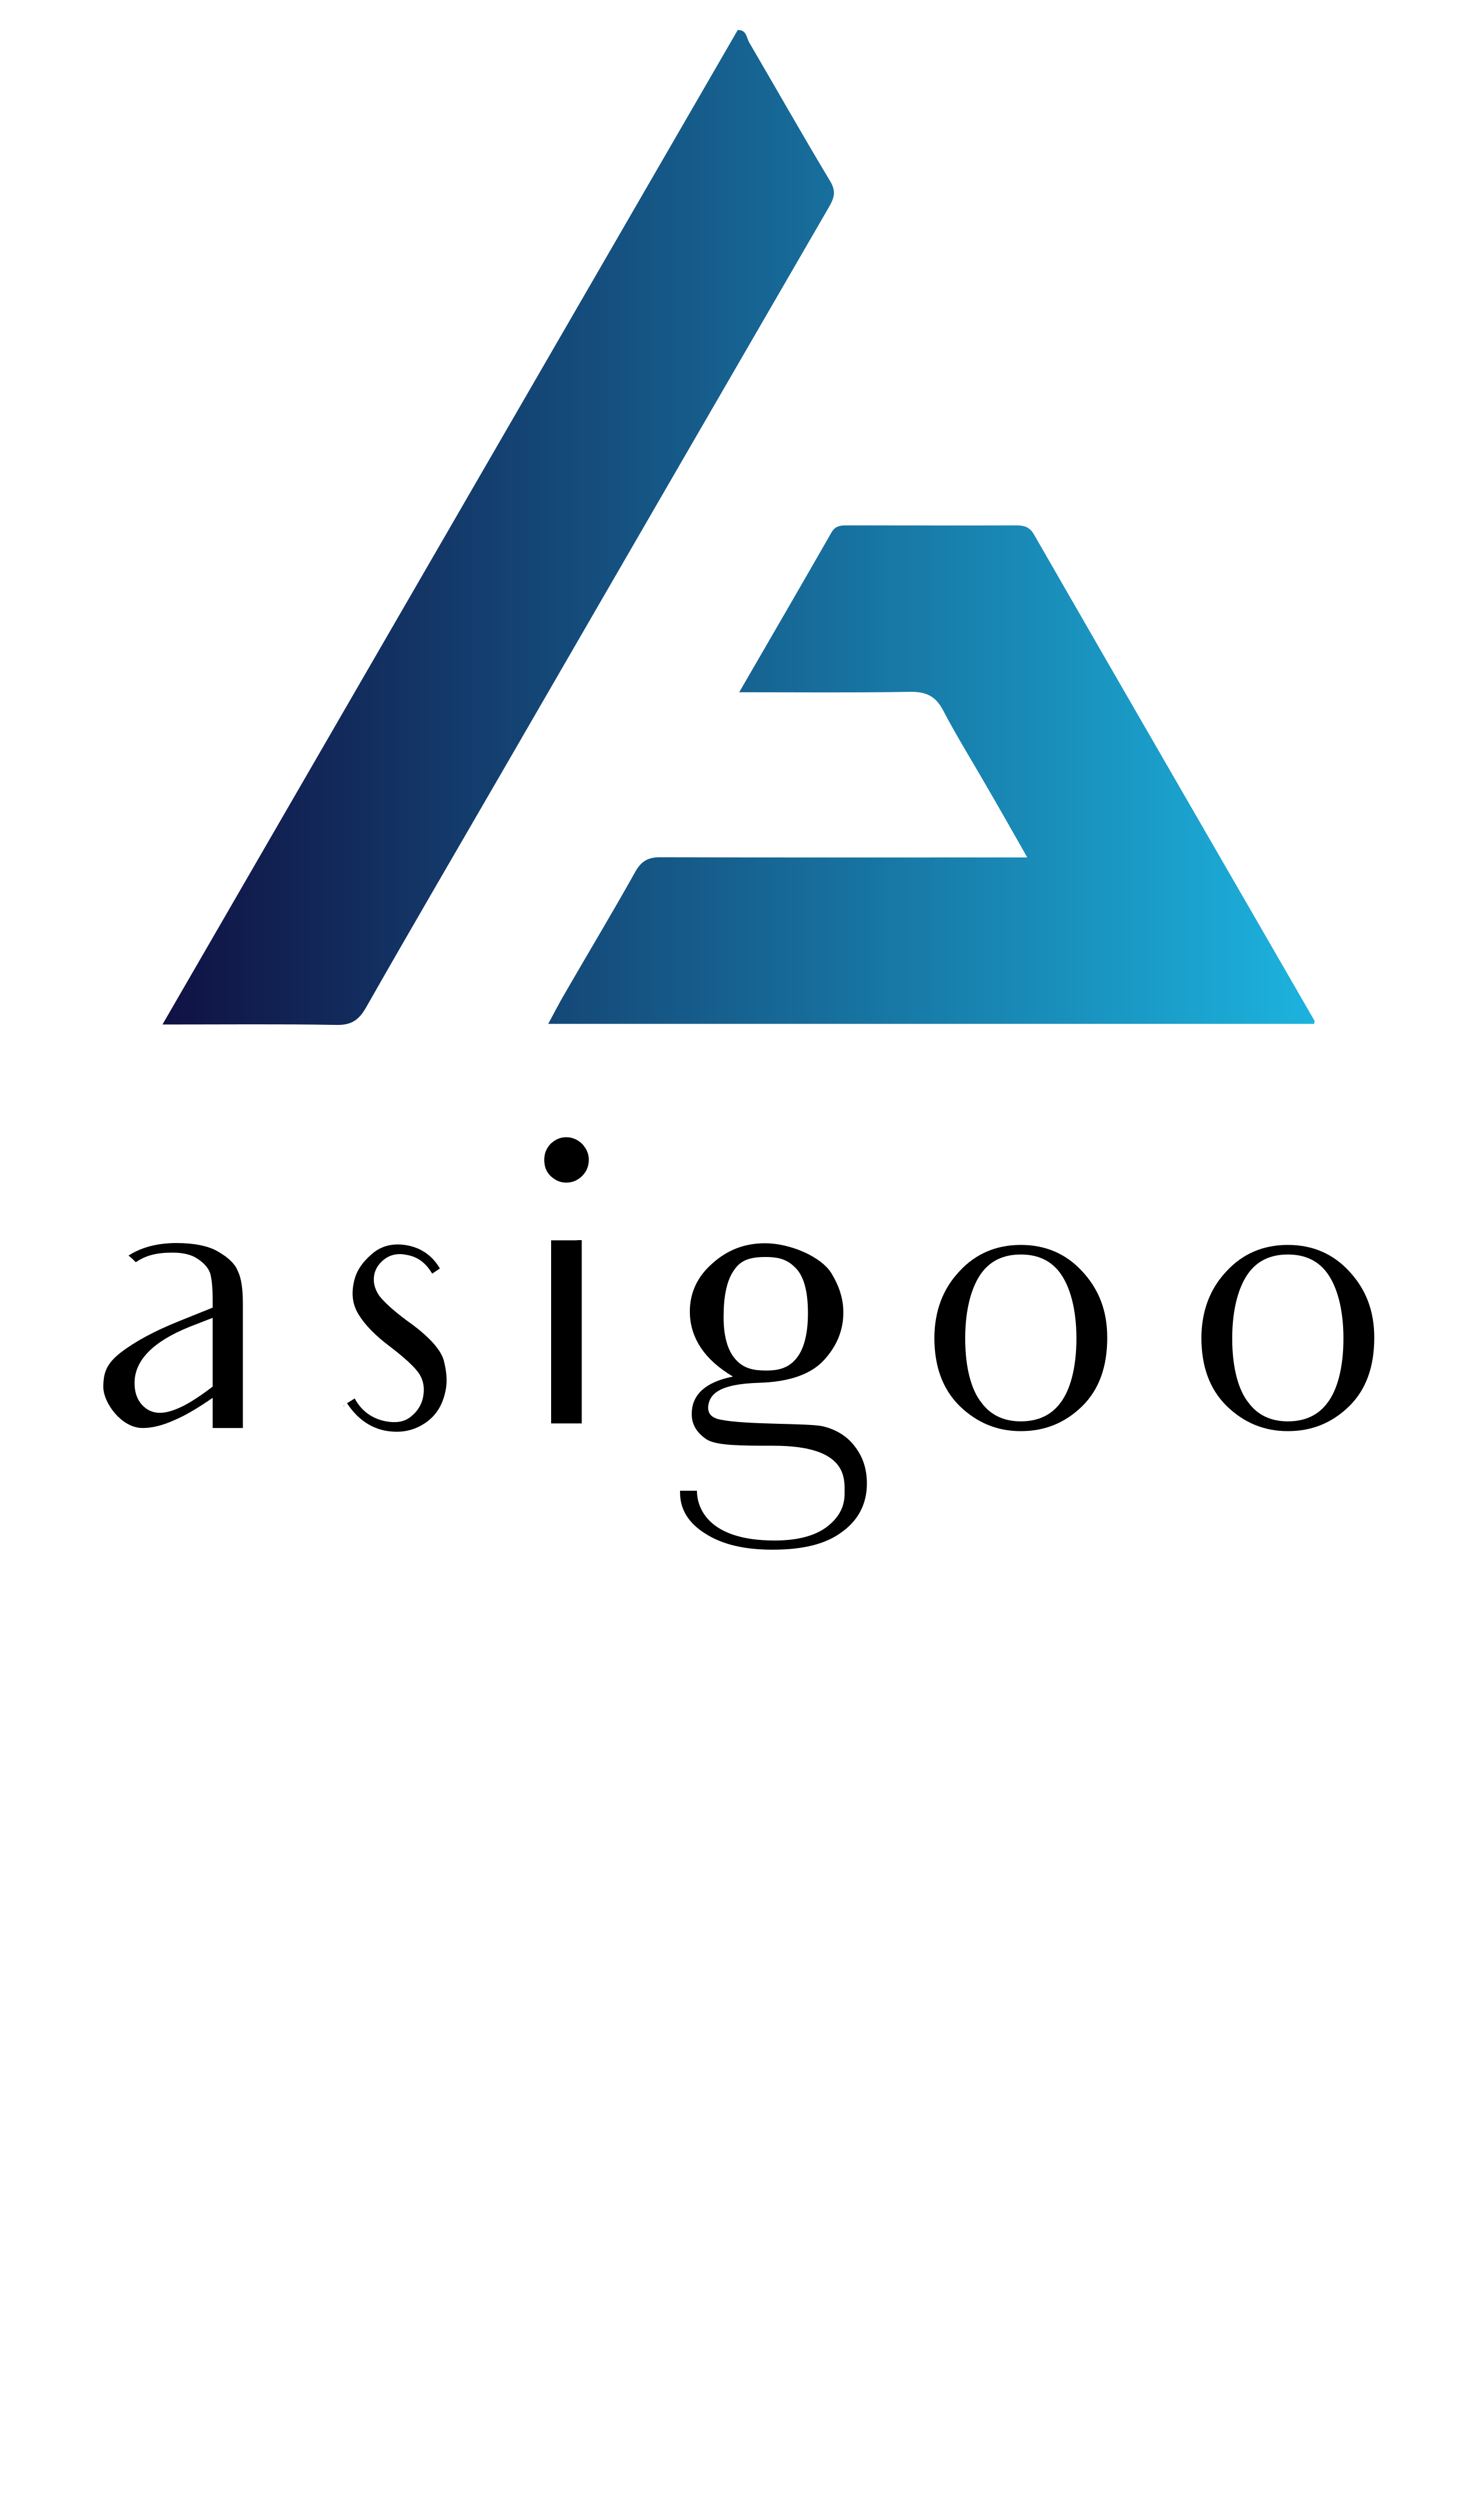
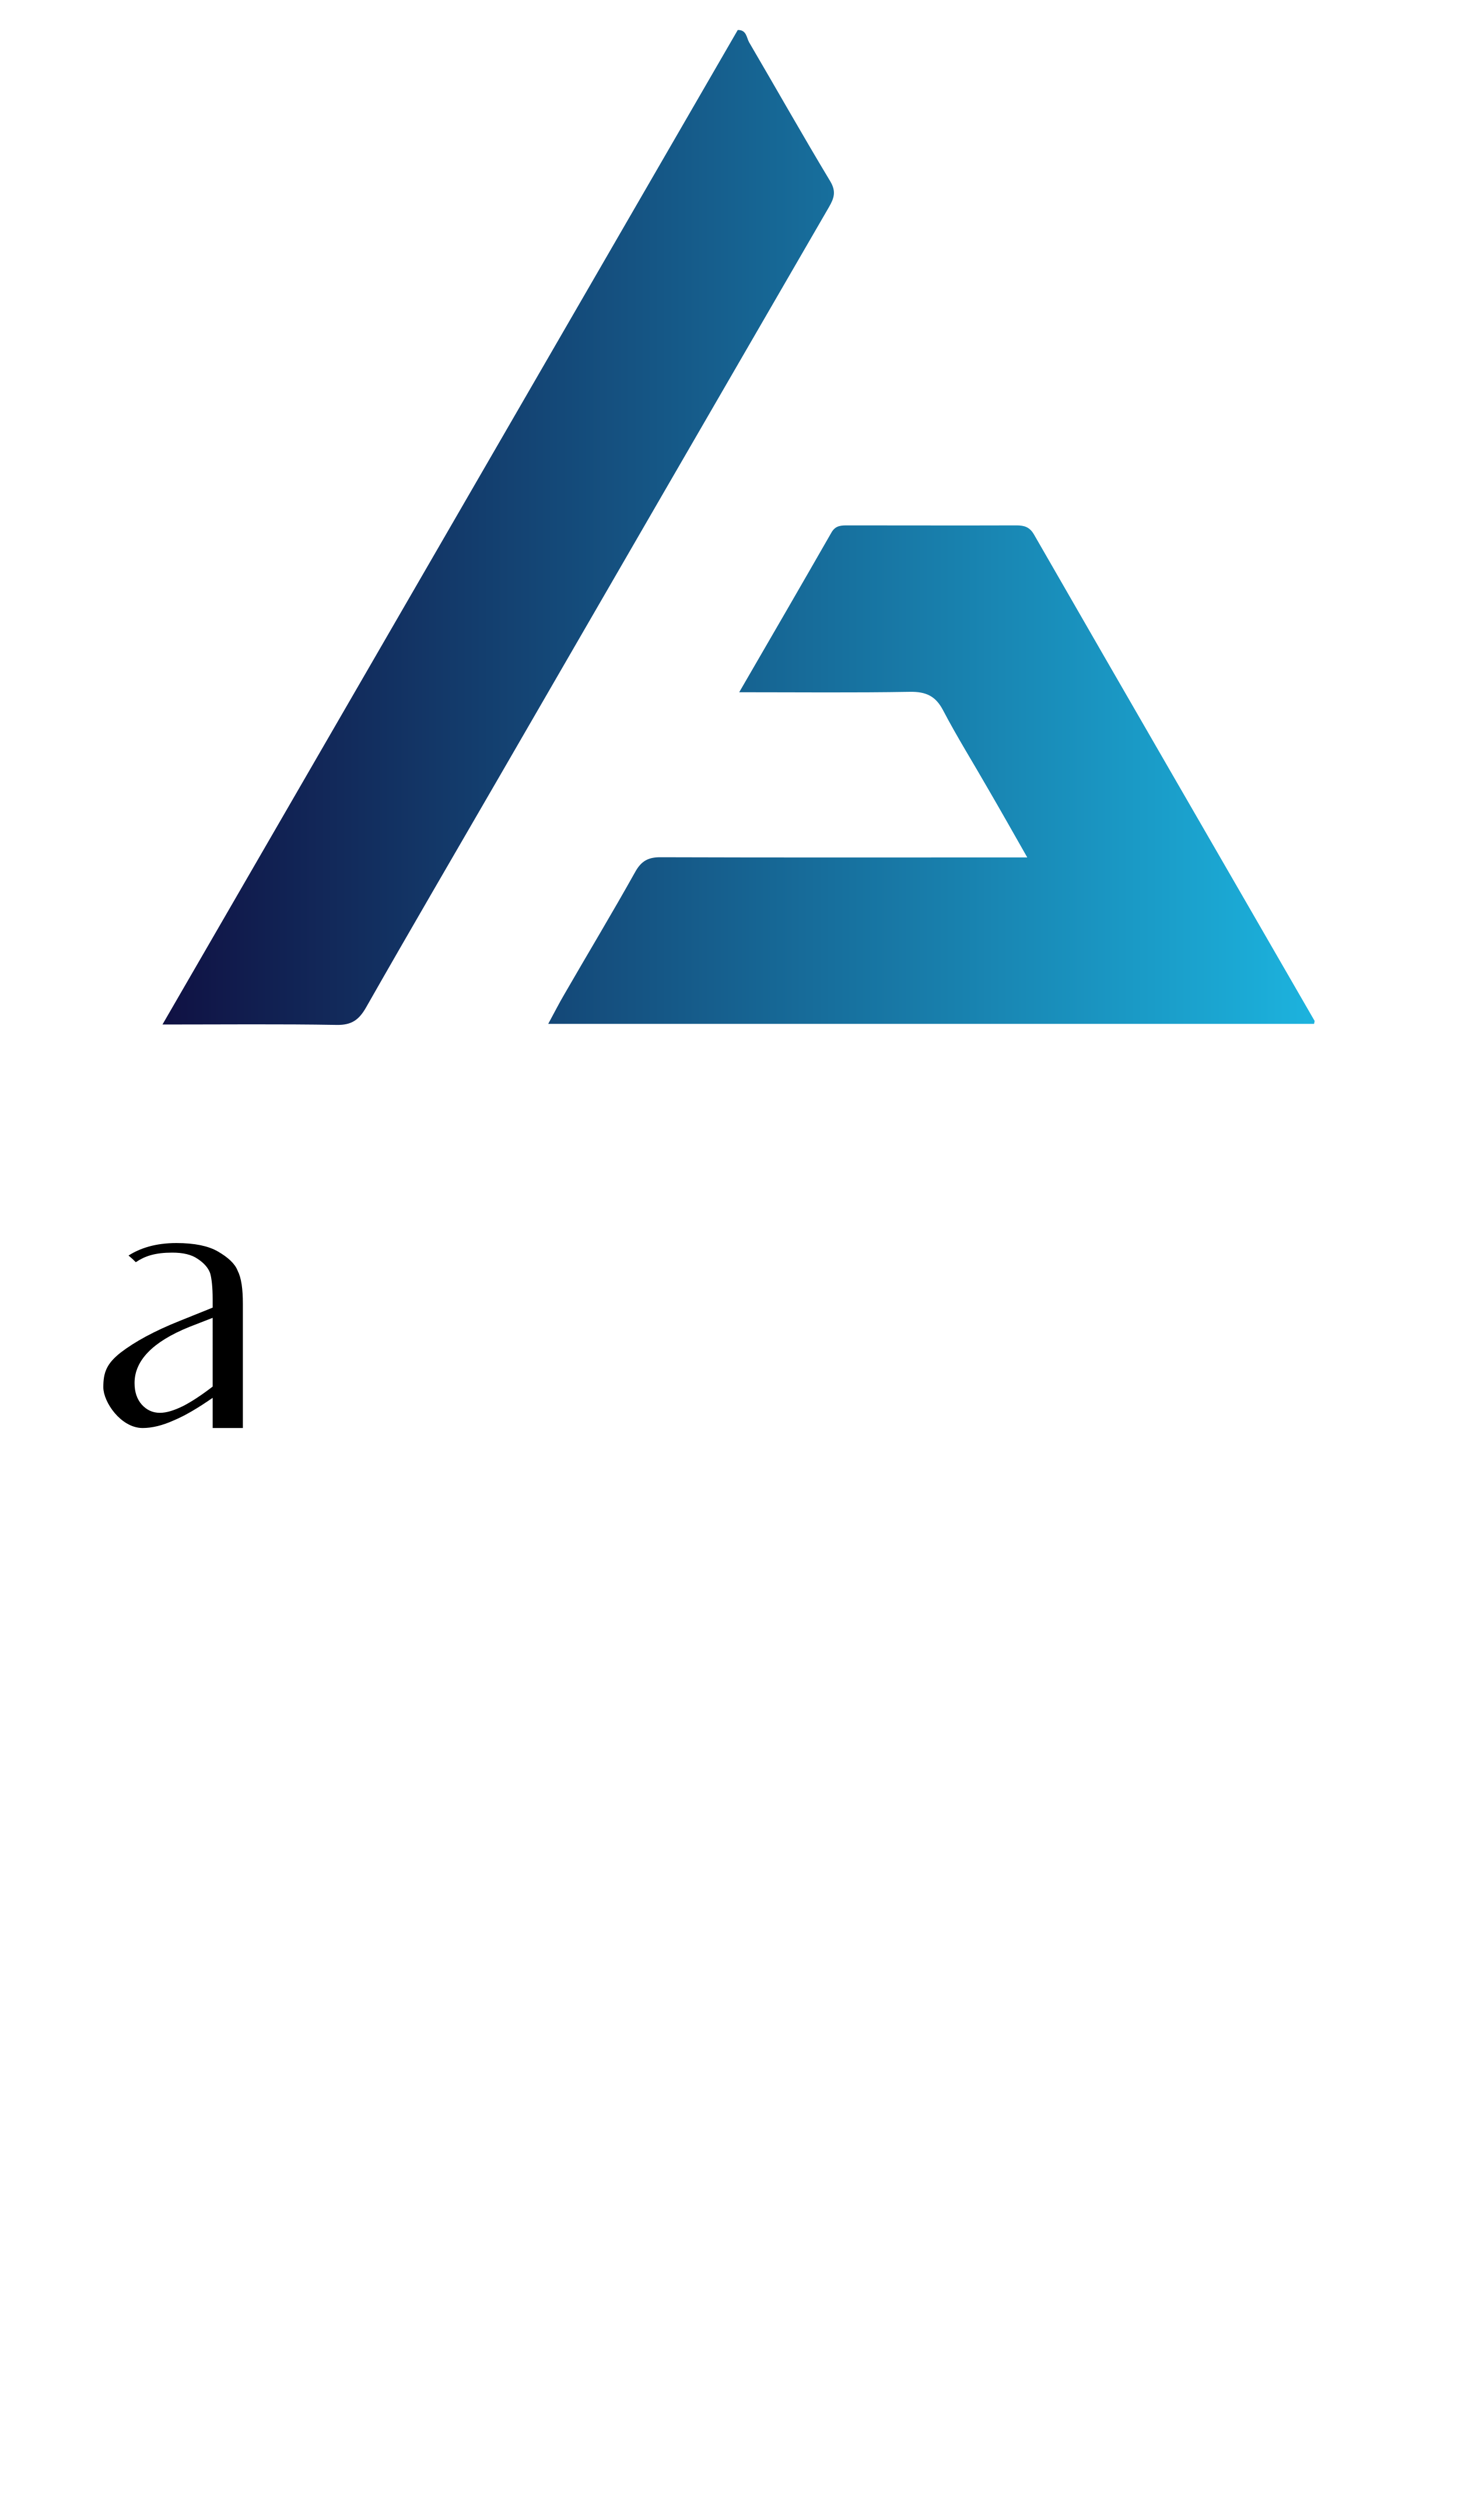
<svg xmlns="http://www.w3.org/2000/svg" version="1.1" id="Layer_1" x="0px" y="0px" viewBox="0 0 700 1200" style="enable-background:new 0 0 700 1200;" xml:space="preserve">
  <style type="text/css">
	.st0{fill:url(#SVGID_1_);}
	.st1{fill:url(#SVGID_2_);}
</style>
  <g>
    <g>
      <g>
        <linearGradient id="SVGID_1_" gradientUnits="userSpaceOnUse" x1="77.997" y1="253.188" x2="631.179" y2="253.188">
          <stop offset="0" style="stop-color:#101143" />
          <stop offset="1" style="stop-color:#1CB3DE" />
        </linearGradient>
        <path class="st0" d="M630.9,491.5c-122.4,0-244.3,0-367.7,0c2.9-5.3,5.2-9.9,7.8-14.3c11.3-19.6,23-39,34-58.7     c3-5.4,6.5-7.1,12.5-7c54.5,0.2,109,0.1,163.5,0.1c3.5,0,6.9,0,12.2,0c-6.7-11.8-12.7-22.4-18.8-32.9     c-7.2-12.6-14.9-24.9-21.6-37.7c-3.6-6.9-8.2-9-15.9-8.9c-26.9,0.5-53.7,0.2-82,0.2c15.2-26.2,29.8-51.4,44.3-76.7     c2-3.5,4.9-3.4,8.1-3.4c26.9,0,53.8,0.1,80.7,0c3.8,0,6.4,0.8,8.5,4.5c44.7,77.8,89.7,155.4,134.5,233.1     C631.3,490,631.1,490.4,630.9,491.5z" />
        <linearGradient id="SVGID_2_" gradientUnits="userSpaceOnUse" x1="77.997" y1="253.188" x2="631.179" y2="253.188">
          <stop offset="0" style="stop-color:#101143" />
          <stop offset="1" style="stop-color:#1CB3DE" />
        </linearGradient>
        <path class="st1" d="M78,491.8C170.7,331.5,262.5,173,354.2,14.4c4.2-0.1,4.2,3.6,5.4,5.8c13,22.2,25.7,44.7,39,66.8     c3,5,1.8,8.2-0.6,12.4c-52.8,91.1-105.5,182.2-158.2,273.3c-21.4,37-43,73.9-64.1,111c-3.4,5.9-6.9,8.4-14,8.3     C134.4,491.5,107.3,491.8,78,491.8z" />
      </g>
    </g>
    <g>
      <path d="M116.6,625.9v33.6v26c0,0-0.2,0-14.5,0v-3.5v-11c-6.9,4.8-13.1,8.5-18.6,10.8c-5.5,2.5-10.6,3.7-15,3.7    c-10.4,0-18.9-12.4-18.9-19.6c0-7.1,1.6-11.3,8.3-16.6c6.9-5.3,16.3-10.4,28.3-15.2l15.9-6.4v-4.1c0-5.8-0.5-9.9-1.2-12.4    c-0.9-2.5-2.8-4.8-6-6.9c-3-2.1-7.1-3-12.2-3c-8.1,0-13.1,1.6-17.5,4.6c-1.6-1.6-1.6-1.6-3.5-3.2c5.5-3.5,12.9-6,23-6    c8.7,0,15.4,1.4,20,4.1c4.8,2.8,8.1,5.8,9.4,9.2C115.9,613.5,116.6,618.8,116.6,625.9z M102.1,632.6L90.8,637    c-17.5,7.1-26.2,16.1-26.2,26.9c0,4.4,1.2,7.8,3.5,10.4c2.3,2.5,5.1,3.9,8.7,3.9c3.2,0,6.9-1.2,11-3.2c4.1-2.1,9-5.3,14.3-9.4    V632.6z" />
-       <path d="M165.4,674.5c0,0.2-0.2,0.2-0.5,0.5v-0.2L165.4,674.5z M213.9,667.6c-1.4,7.1-4.8,12.4-10.4,15.9    c-5.5,3.5-11.7,4.6-18.9,3.2c-7.4-1.6-13.3-6-18-13.1l3.7-2.3c3.2,6,8.3,9.7,15,11c5.1,0.9,9,0.2,12-2.3c3.2-2.5,5.1-5.8,5.8-9.2    c0.9-4.4,0.2-8.1-1.8-11.3c-2.1-3.2-6.9-7.6-13.8-12.9c-7.4-5.5-12.4-10.8-15.2-15.4c-2.8-4.4-3.7-9.4-2.5-15.2    c0.9-5.3,3.9-9.9,8.7-14c4.6-4.1,10.6-5.5,17.5-4.1c6.7,1.4,11.7,5.1,15.2,11l-3.7,2.5c-3-5.1-6.9-8.1-12.2-9    c-3.9-0.9-7.4-0.2-10.1,1.6c-3,2.1-4.8,4.6-5.5,7.8c-0.7,3.7,0.2,6.9,2.3,10.1c2.3,3,6.7,7.1,13.3,12    c10.1,7.1,16.1,13.6,17.7,18.9C214.4,658.2,214.9,663.2,213.9,667.6z" />
-       <path d="M264.3,564.5c-2.1-2.1-3-4.6-3-7.8c0-2.8,0.9-5.3,3-7.6c2.3-2.1,4.6-3.2,7.6-3.2s5.5,1.2,7.6,3.2c2.1,2.3,3.2,4.8,3.2,7.6    c0,3.2-1.2,5.8-3.2,7.8s-4.6,3.2-7.6,3.2S266.6,566.6,264.3,564.5z M277,595.3h2.3v44v15v29h-14.7v-29v-25.5c0-0.5,0-0.9,0-1.4    v-32H277z" />
-       <path d="M416.2,712.2c0,9.4-3.9,17.3-11.7,23c-7.8,6-18.9,8.7-33.6,8.7c-13.6,0-24.2-2.5-32.4-7.8c-8.1-5.1-12-11.7-12-19.6    c0-0.2,0-0.7,0-0.9h8.1c0,8.1,5.3,23.9,37.3,23.9c10.6,0,18.9-2.1,24.6-6.2c6-4.4,9-9.7,9-16.3c0-7.1,1.8-23-34.1-23    c-15.6,0-27.8,0-32.4-3.2c-4.6-3.2-6.9-7.1-6.9-12c0-9.4,6.7-15.4,19.8-18c-6.9-4.1-12-8.7-15.4-13.8c-3.5-5.3-5.3-11-5.3-17.5    c0-9,3.7-16.8,10.8-23c7.1-6.4,15.4-9.7,25.3-9.7c12,0,26.9,6.4,31.8,14.3c3.7,6,5.8,12.2,5.8,18.9c0,8.7-3.2,16.3-9.4,23    s-16.6,10.4-31.3,10.8c-15.4,0.5-21.9,3.7-23.7,9c-1.2,3.7-0.7,7.6,5.5,8.7c12.2,2.5,42.8,1.6,49.2,3.2c6.4,1.6,11.7,4.8,15.4,9.9    C414.4,699.6,416.2,705.3,416.2,712.2z M353.2,652.6c3.9,4.4,8.7,5.3,14.7,5.3c5.3,0,10.1-0.9,14-5.3c3.9-4.4,6-11.7,6-22.3    c0-10.8-2.1-18.2-6.4-22.1c-4.1-4.1-8.7-4.8-14-4.8c-6.7,0-11.7,1.2-15,6.2c-3.5,4.8-5.1,12.4-5.1,22.6    C347.4,641.4,349.3,648.3,353.2,652.6z" />
-       <path d="M460.6,610.3c7.8-8.5,17.7-12.7,29.5-12.7c11.7,0,21.6,4.1,29.5,12.7c8.1,8.7,12,19.1,12,31.8c0,14-3.9,24.9-12,32.9    c-8.3,8.1-18,12-29.5,12s-21.2-4.1-29.5-12.2c-8.1-8.1-12-18.9-12-32.7C448.7,629.4,452.6,618.8,460.6,610.3z M471.2,673.3    c4.4,6,10.8,9,18.9,9c8.3,0,14.7-3,19.1-9c4.4-5.8,7.6-16.1,7.6-30.8c0-14.5-3.2-24.9-7.6-31.1c-4.4-6.2-10.8-9.2-19.1-9.2    c-8.3,0-14.7,3-19.1,9.2c-4.4,6.2-7.6,16.6-7.6,31.1C463.4,657.2,466.6,667.6,471.2,673.3z" />
-       <path d="M588.8,610.3c7.8-8.5,17.7-12.7,29.5-12.7c11.7,0,21.6,4.1,29.5,12.7c8.1,8.7,12,19.1,12,31.8c0,14-3.9,24.9-12,32.9    c-8.3,8.1-18,12-29.5,12s-21.2-4.1-29.5-12.2c-8.1-8.1-12-18.9-12-32.7C576.9,629.4,580.8,618.8,588.8,610.3z M599.4,673.3    c4.4,6,10.8,9,18.9,9c8.3,0,14.7-3,19.1-9c4.4-5.8,7.6-16.1,7.6-30.8c0-14.5-3.2-24.9-7.6-31.1c-4.4-6.2-10.8-9.2-19.1-9.2    c-8.3,0-14.7,3-19.1,9.2c-4.4,6.2-7.6,16.6-7.6,31.1C591.6,657.2,594.8,667.6,599.4,673.3z" />
    </g>
  </g>
  <g>
</g>
  <g>
</g>
  <g>
</g>
  <g>
</g>
  <g>
</g>
  <g>
</g>
  <g>
</g>
  <g>
</g>
  <g>
</g>
  <g>
</g>
  <g>
</g>
  <g>
</g>
  <g>
</g>
  <g>
</g>
  <g>
</g>
</svg>